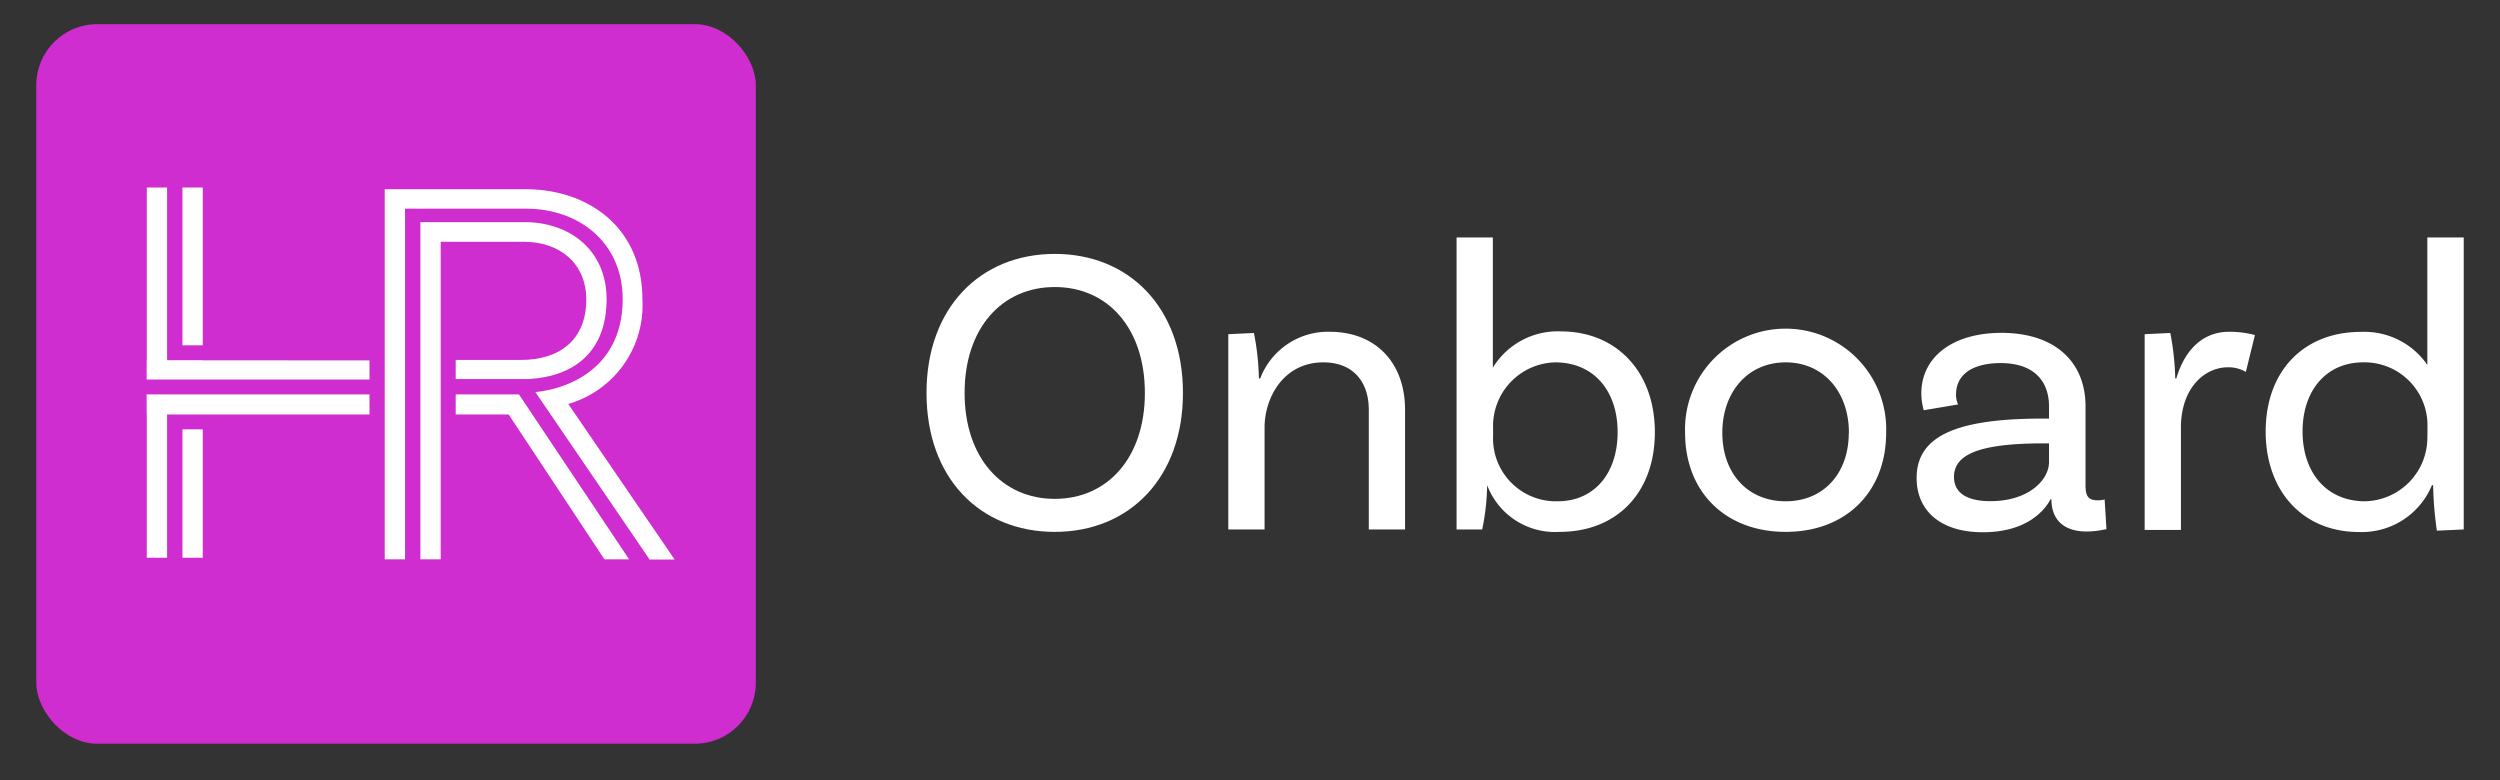
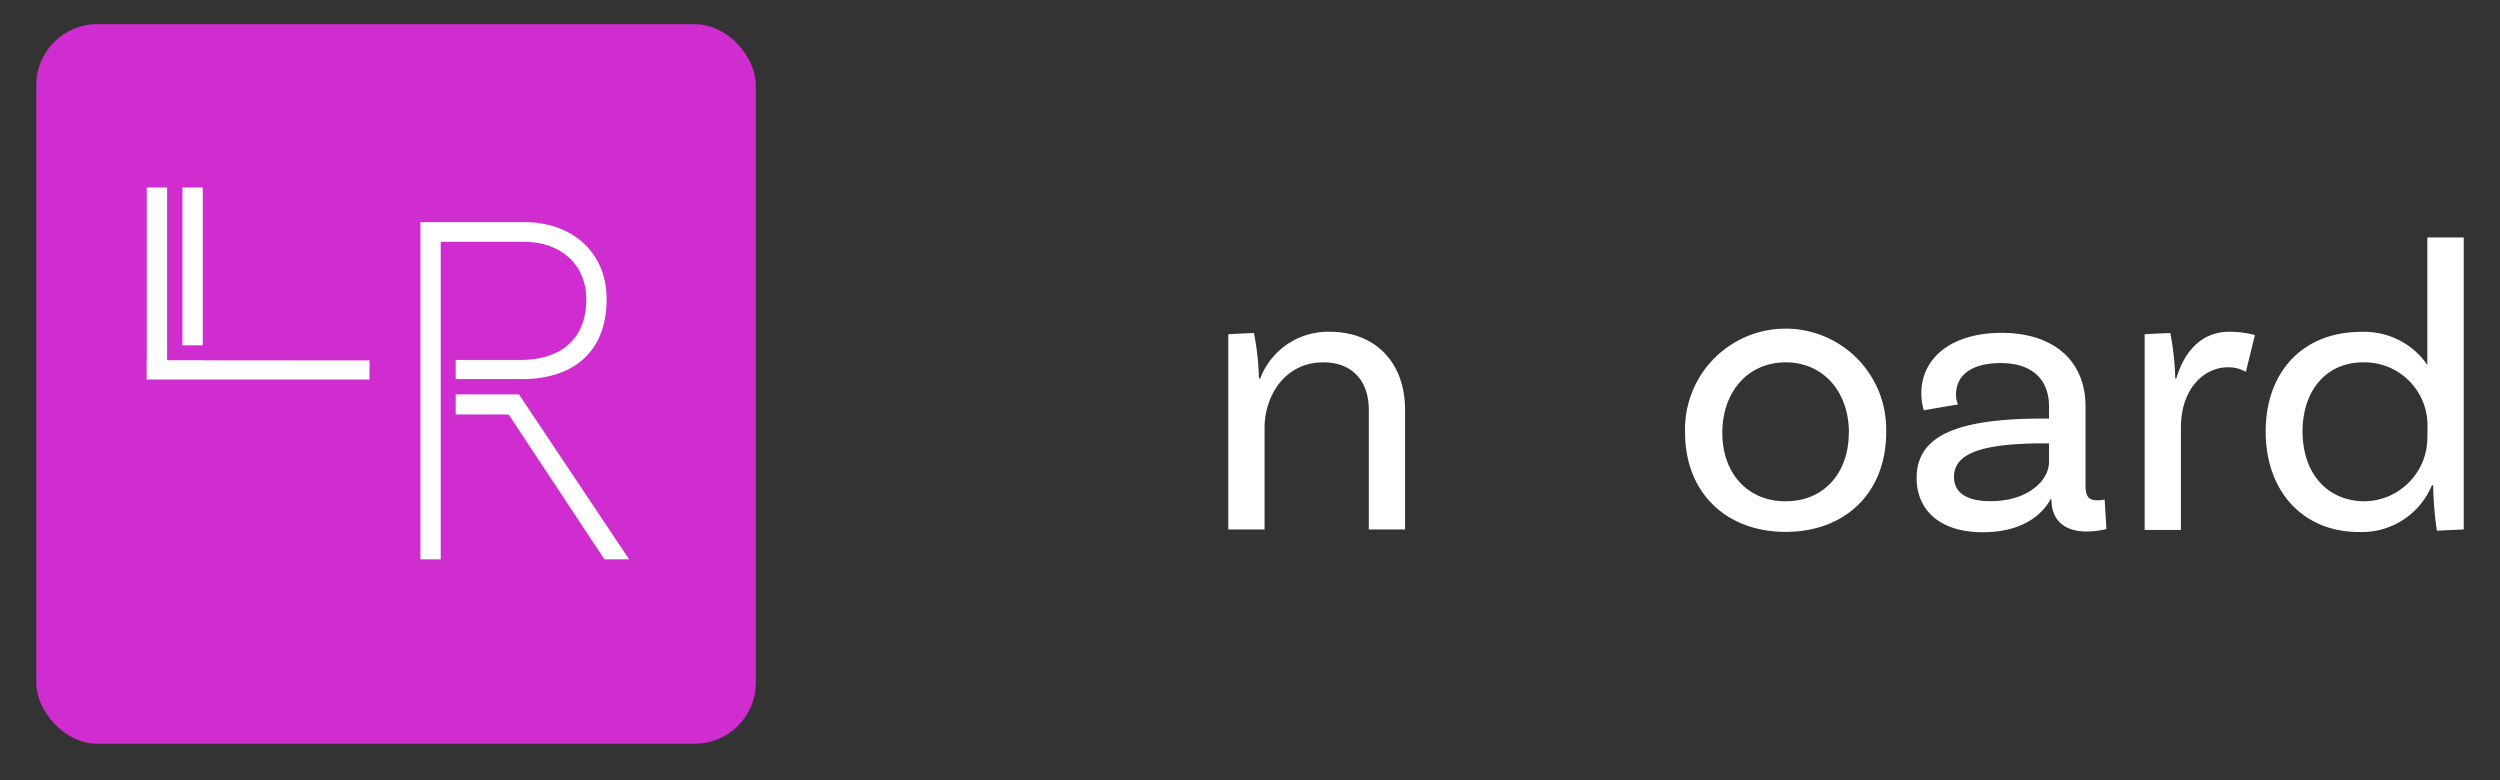
<svg xmlns="http://www.w3.org/2000/svg" id="Layer_1" data-name="Layer 1" viewBox="0 0 206.77 64.51">
  <rect x="0" y="0" width="206.77" height="64.51" fill="#333333" stroke="none" />
  <defs>
    <style>.cls-1{fill:#cf2dcf;}.cls-2{fill:#fff;}</style>
  </defs>
  <rect class="cls-1" x="3" y="2" width="59.51" height="59.51" rx="5.04" />
-   <path class="cls-2" d="M47,33.41a8.5,8.5,0,0,0,6.13-8.68c0-5.81-4.36-9.08-9.67-9.08H31.82V46.26H33.5v-29h10c4.4,0,8,2.81,8,7.49,0,5.18-3.77,7.31-7.22,7.68l9.45,13.85H55.8Z" />
  <rect class="cls-2" x="15.09" y="15.51" width="1.68" height="13.05" />
-   <rect class="cls-2" x="15.09" y="35.51" width="1.68" height="10.62" />
  <path class="cls-2" d="M43.36,18.37H34.77V46.26h1.68V20h6.91c2.91,0,5.13,1.77,5.13,4.77,0,3.4-2.27,5-5.4,5h-5.4v1.58h6.05c3.71-.21,6.43-2.23,6.43-6.61C50.17,20.73,47.17,18.37,43.36,18.37Z" />
  <polygon class="cls-2" points="16.77 29.8 16.77 29.79 13.82 29.79 13.82 15.51 12.14 15.51 12.14 29.79 12.13 29.79 12.13 31.39 16.29 31.39 30.56 31.39 30.56 29.81 16.77 29.8" />
-   <polygon class="cls-2" points="12.13 32.62 12.13 34.28 12.14 34.28 12.14 46.13 13.82 46.13 13.82 34.28 16.9 34.28 16.9 34.28 30.56 34.28 30.56 32.62 12.13 32.62" />
  <polygon class="cls-2" points="42.93 32.63 42.85 32.63 42.85 32.62 37.69 32.62 37.69 34.28 42.07 34.28 49.99 46.26 52.03 46.26 42.93 32.63" />
-   <path class="cls-2" d="M97.84,32.5c0,7-4.41,11.49-10.6,11.49S76.63,39.55,76.63,32.5,81.08,21,87.24,21,97.84,25.45,97.84,32.5Zm-3.15,0c0-5.37-3.08-8.76-7.45-8.76s-7.46,3.39-7.46,8.76,3.11,8.76,7.46,8.76S94.69,37.87,94.69,32.5Z" />
  <path class="cls-2" d="M116.21,33.9v9.89h-3V33.9c0-2.36-1.33-3.93-3.76-3.93-3.35,0-4.86,3-4.86,5.37v8.45h-3V27.64l2.12-.1a21.18,21.18,0,0,1,.41,3.76h.11a6,6,0,0,1,5.74-3.86C113.78,27.44,116.21,30,116.21,33.9Z" />
-   <path class="cls-2" d="M136.87,35.75c0,5-3.15,8.24-7.87,8.24a6,6,0,0,1-6-3.86,19.58,19.58,0,0,1-.41,3.66h-2.12V19.64h3V30.41a6.29,6.29,0,0,1,5.68-3C133.72,27.44,136.87,30.76,136.87,35.75Zm-3.08,0c0-3.46-2-5.78-5.17-5.78a5.27,5.27,0,0,0-5.13,5.44v.65a5.2,5.2,0,0,0,5.34,5.4C131.84,41.46,133.79,39.17,133.79,35.75Z" />
  <path class="cls-2" d="M156,35.79c0,4.89-3.32,8.2-8.31,8.2s-8.32-3.31-8.32-8.2a8.32,8.32,0,1,1,16.63,0Zm-3.08,0c0-3.36-2.09-5.82-5.23-5.82s-5.24,2.46-5.24,5.82,2.09,5.67,5.24,5.67S152.91,39.14,152.91,35.79Z" />
  <path class="cls-2" d="M174.22,43.76a7.57,7.57,0,0,1-1.64.2c-1.68,0-2.91-.79-2.91-2.67v0h-.07c-.44.82-1.85,2.73-5.61,2.73-3.56,0-5.47-1.84-5.47-4.48,0-3.52,3.35-4.92,10.47-4.92h.48v-1c0-2.19-1.34-3.59-4-3.59-2.29,0-3.69.92-3.69,2.6a1.85,1.85,0,0,0,.17.82l-2.84.48a5.06,5.06,0,0,1-.2-1.4c0-2.95,2.53-5,6.63-5,4.38,0,6.95,2.36,6.95,6.09v6.53c0,.89.24,1.23,1,1.23a2.42,2.42,0,0,0,.58-.07Zm-4.75-5.55V36.67H169c-5.51,0-7.39,1-7.39,2.78,0,1.26,1,2,3,2C167.75,41.46,169.47,39.72,169.47,38.21Z" />
  <path class="cls-2" d="M186.5,27.71l-.75,3.05a2.82,2.82,0,0,0-1.51-.38c-1.81,0-3.86,1.61-3.86,5v8.45h-3V27.64l2.12-.1a22.16,22.16,0,0,1,.41,3.76H180c.62-2.12,2-3.86,4.38-3.86A8.19,8.19,0,0,1,186.5,27.71Z" />
  <path class="cls-2" d="M203.77,19.64V43.79l-2.22.1a29.42,29.42,0,0,1-.31-3.76h-.1A6.27,6.27,0,0,1,195.08,44c-4.55,0-7.69-3.31-7.69-8.31s3.14-8.24,7.87-8.24a6.33,6.33,0,0,1,5.5,2.73V19.64Zm-3,16.38v-.65a5.21,5.21,0,0,0-5.33-5.4c-3,0-5,2.29-5,5.71s2,5.78,5.16,5.78A5.27,5.27,0,0,0,200.76,36Z" />
</svg>